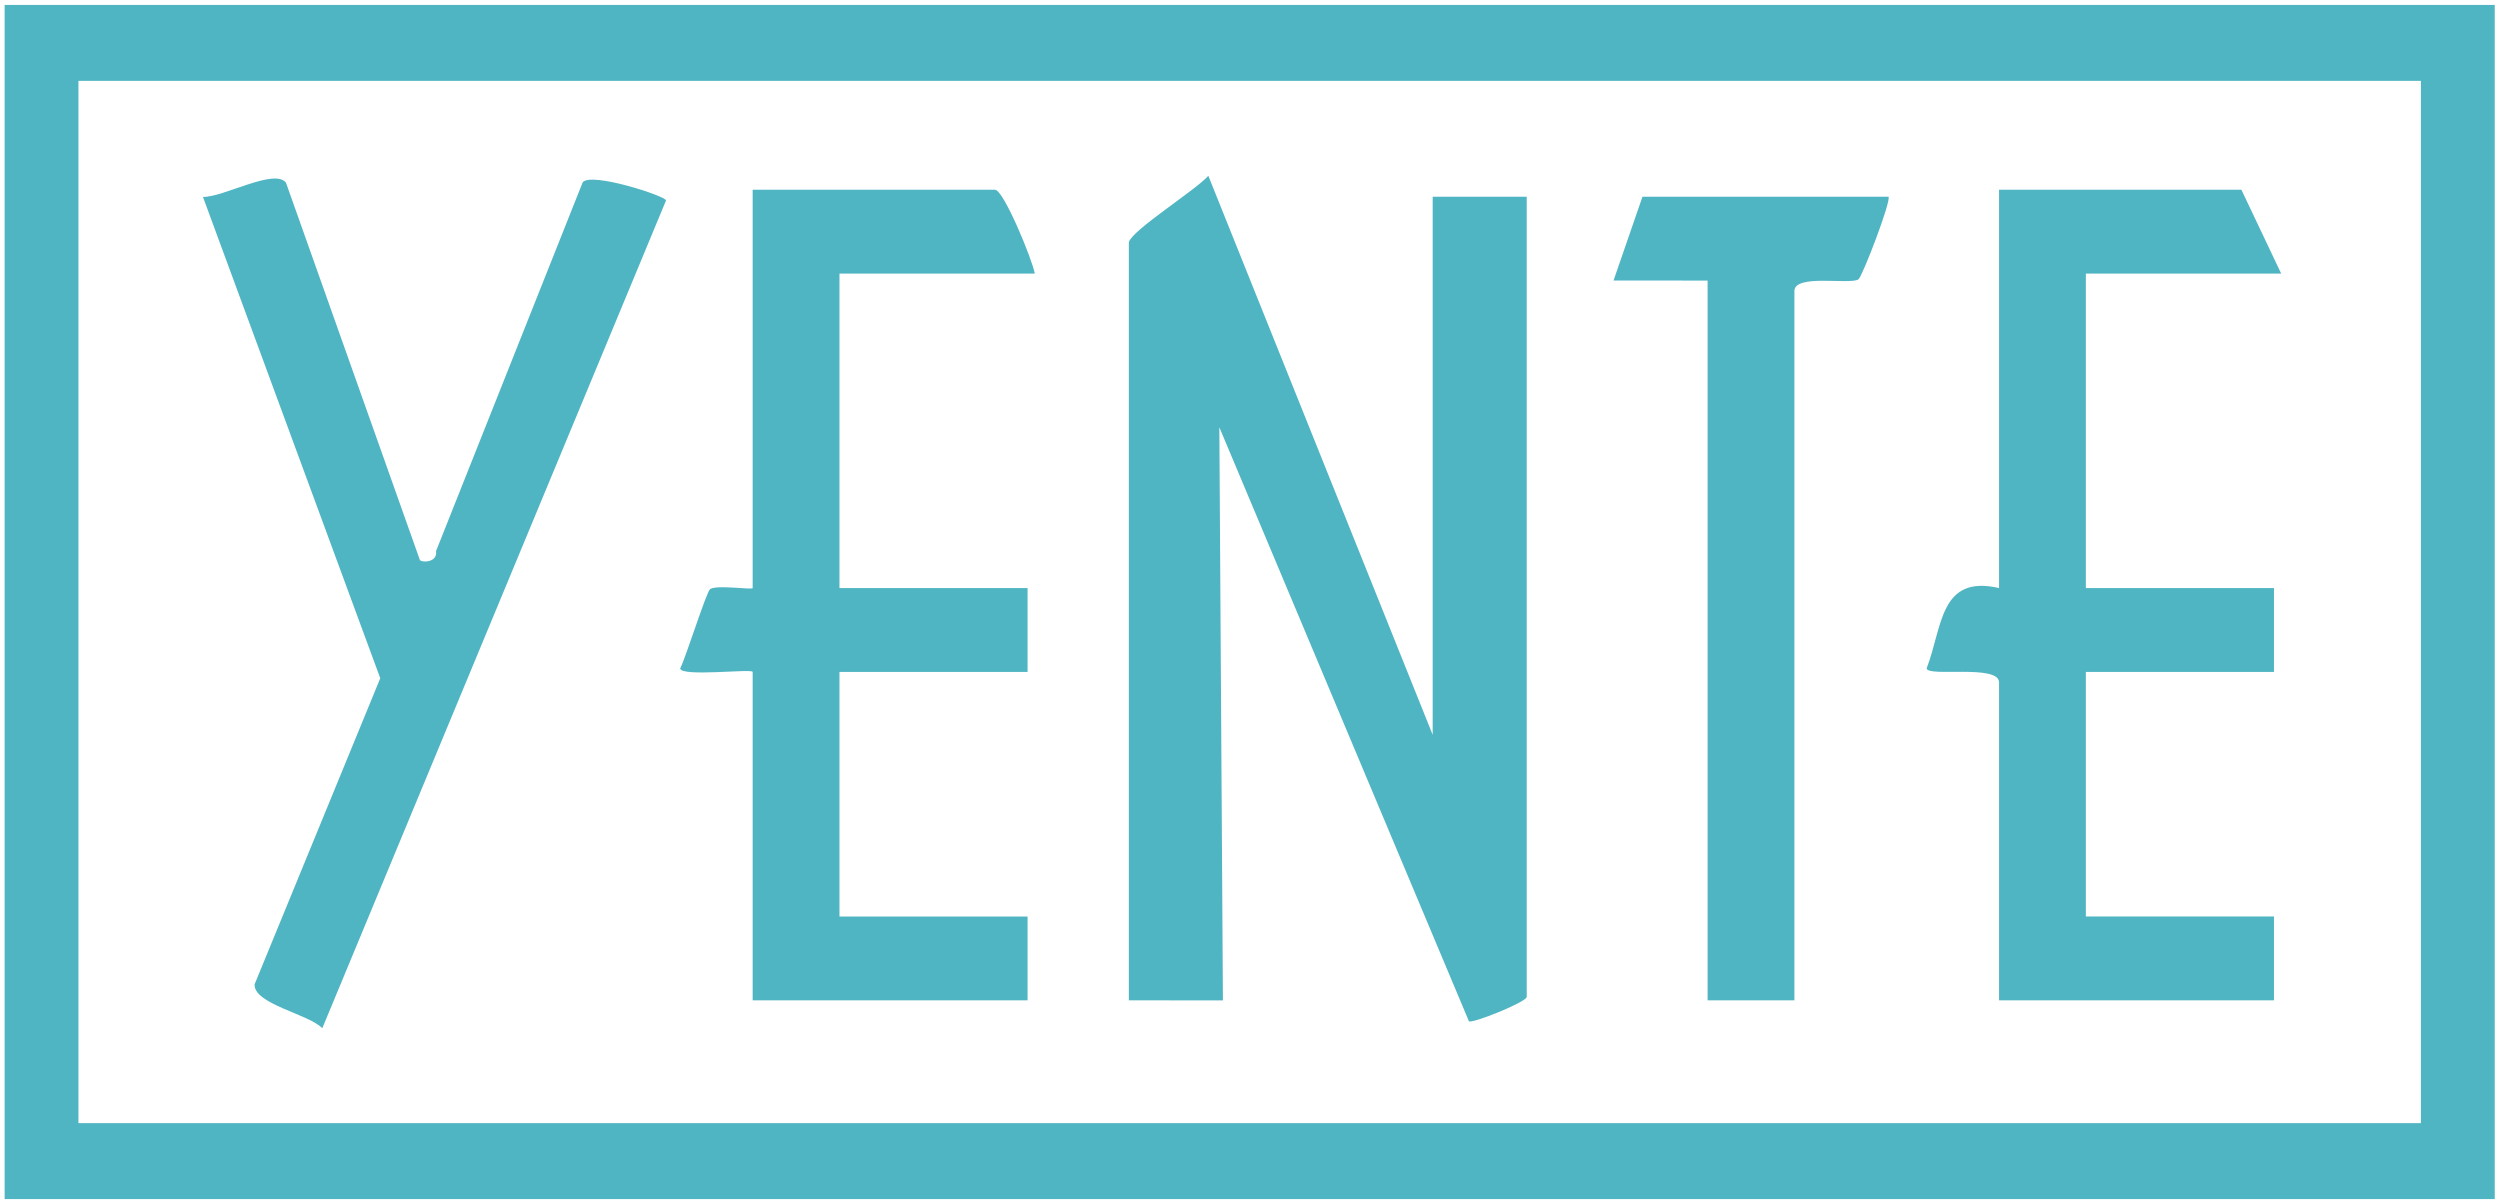
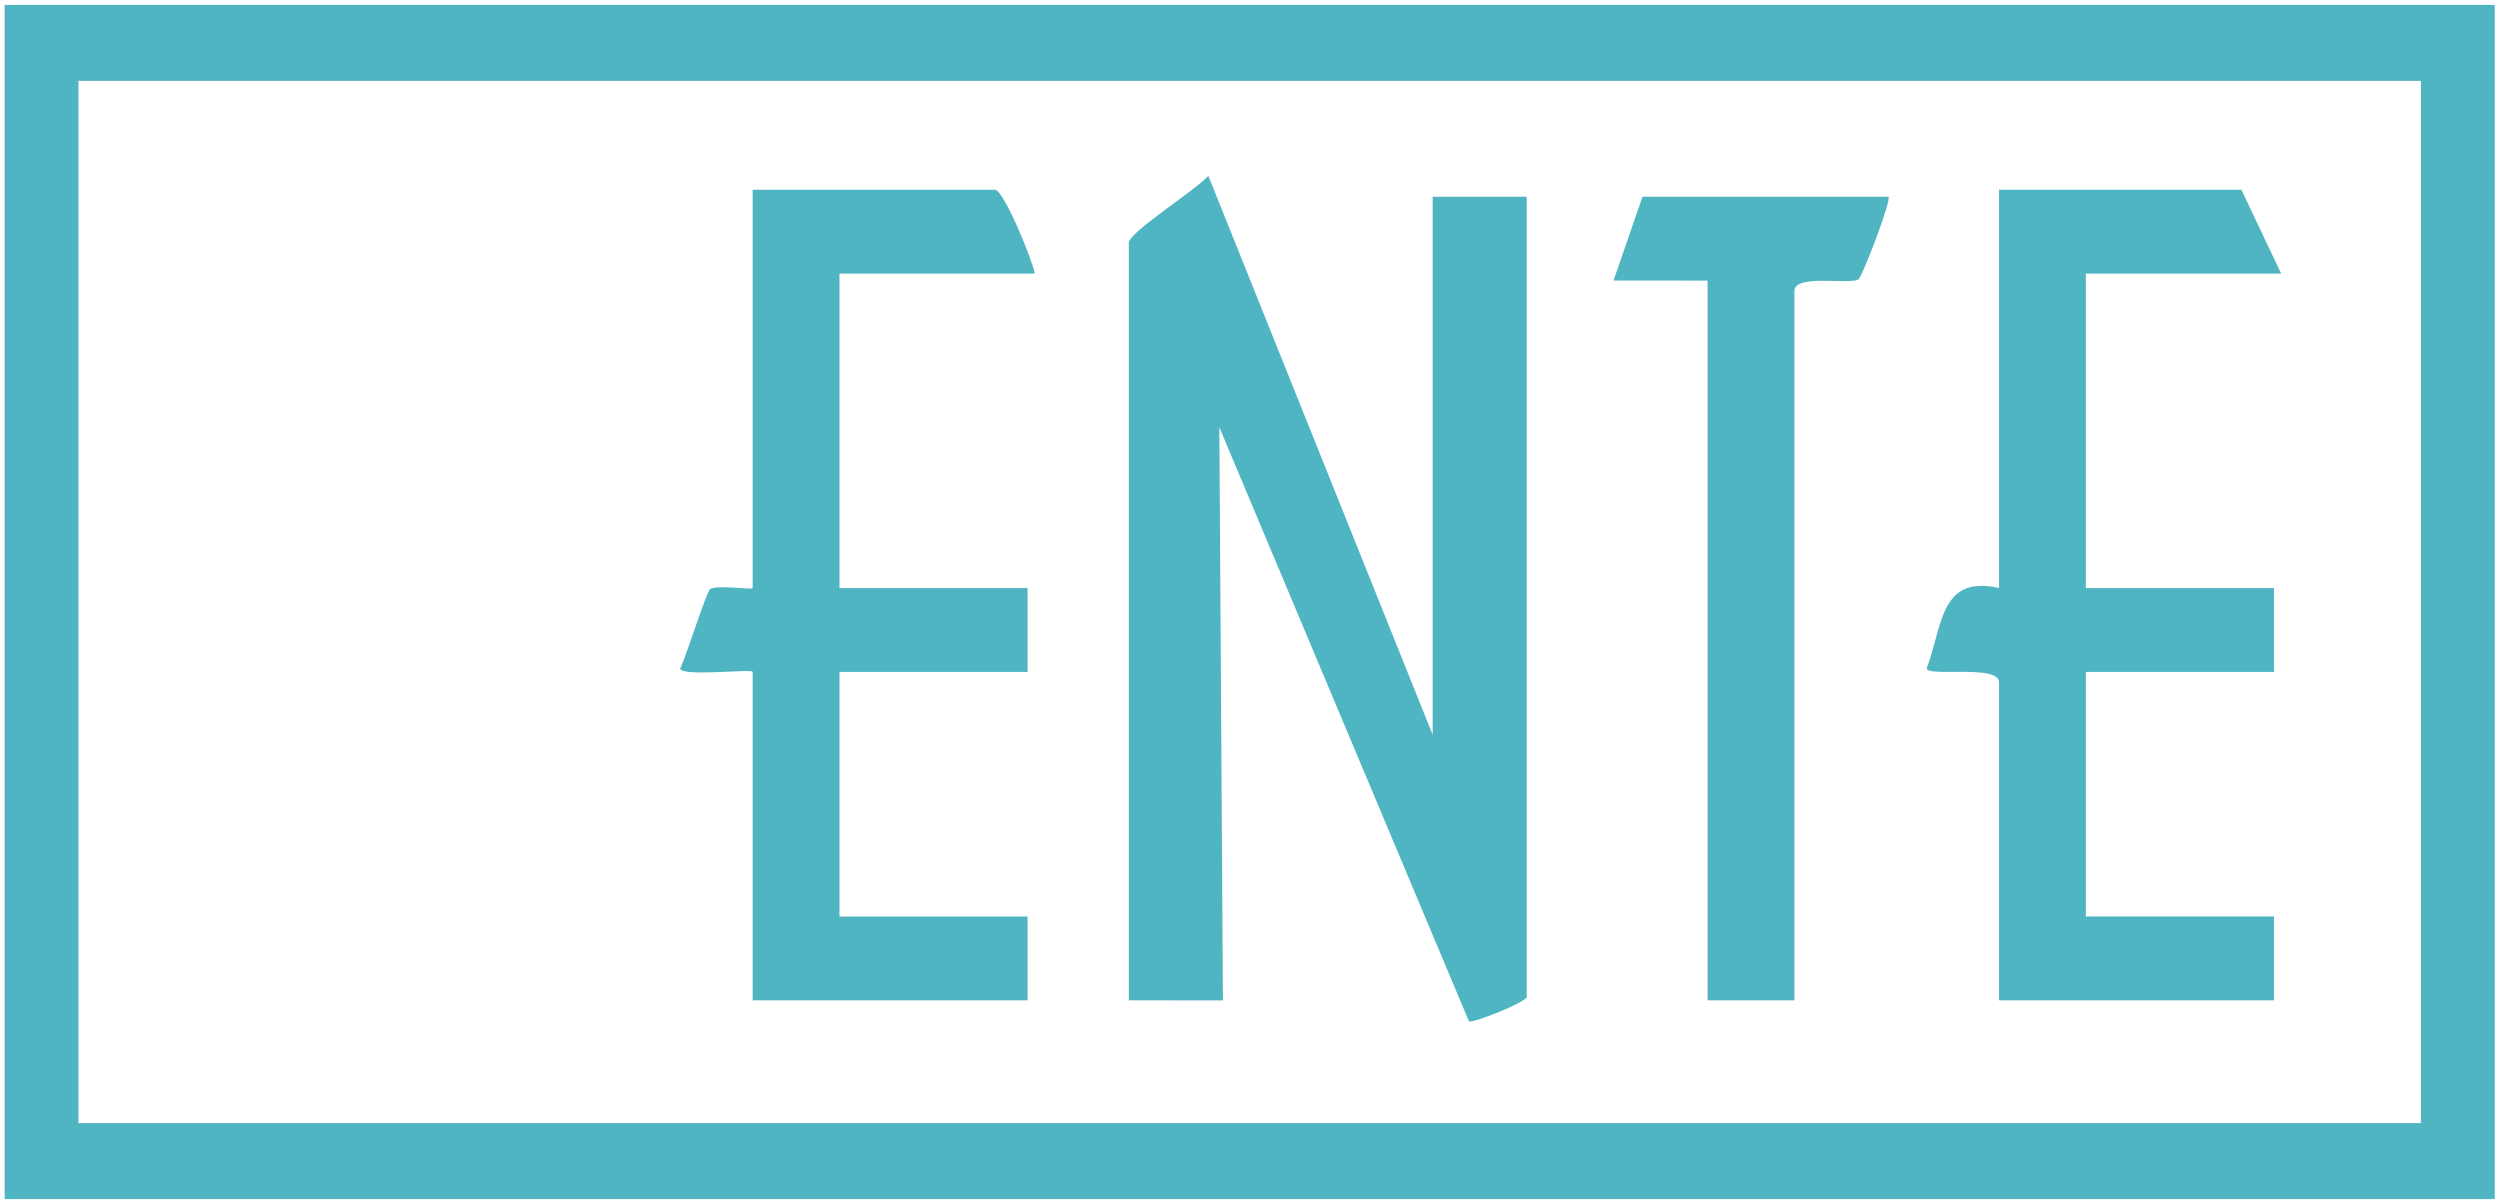
<svg xmlns="http://www.w3.org/2000/svg" viewBox="0 0 180 86.667" height="86.667" width="180" xml:space="preserve" id="svg2" version="1.1">
  <defs id="defs6">
    <clipPath id="clipPath18" clipPathUnits="userSpaceOnUse">
      <path id="path16" d="M 0,65 H 135 V 0 H 0 Z" />
    </clipPath>
  </defs>
  <g transform="matrix(1.333,0,0,-1.333,0,86.667)" id="g10">
    <g id="g12">
      <g clip-path="url(#clipPath18)" id="g14">
        <g transform="translate(65.861,41.937)" id="g20">
          <path id="path22" style="fill:#50b5c3;fill-opacity:1;fill-rule:nonzero;stroke:none" d="m 0,0 13.482,-32.085 c 0.184,-0.132 3.121,1.043 3.121,1.321 v 43.218 h -5.08 V -16.61 L -0.595,13.585 C -1.289,12.801 -4.693,10.67 -4.888,10 v -40.953 l 5.081,-0.002 z" />
        </g>
        <g transform="translate(107.976,28.158)" id="g24">
          <path id="path26" style="fill:#50b5c3;fill-opacity:1;fill-rule:nonzero;stroke:none" d="m 0,0 v -17.174 h 14.849 v 4.53 H 4.689 v 13.21 h 10.16 v 4.53 H 4.689 v 16.985 h 10.55 L 13.09,26.61 H 0 V 5.096 C -3.222,5.835 -3.049,2.984 -3.912,0.759 -3.875,0.271 0,0.998 0,0" />
        </g>
        <g transform="translate(40.654,28.724)" id="g28">
          <path id="path30" style="fill:#50b5c3;fill-opacity:1;fill-rule:nonzero;stroke:none" d="m 0,0 v -17.74 h 14.849 v 4.529 H 4.689 V 0 h 10.16 V 4.529 H 4.689 v 16.985 h 10.55 c -0.13,0.748 -1.684,4.53 -2.149,4.53 L 0,26.044 V 4.529 C 0,4.419 -1.906,4.716 -2.292,4.478 -2.492,4.356 -3.598,0.809 -3.913,0.194 -3.92,-0.288 0,0.189 0,0" />
        </g>
        <g transform="translate(13.752,11.851)" id="g32">
-           <path id="path34" style="fill:#50b5c3;fill-opacity:1;fill-rule:nonzero;stroke:none" d="m 0,0 c -0.06,-1.066 2.929,-1.609 3.656,-2.373 l 18.567,44.711 c 0.01,0.231 -4.096,1.569 -4.505,0.972 L 9.798,23.395 C 9.901,22.814 9.093,22.753 8.93,22.911 L 1.694,43.299 C 1.077,44.095 -1.689,42.505 -2.79,42.529 L 6.787,16.532 Z" />
-         </g>
+           </g>
        <g transform="translate(92.233,10.984)" id="g36">
          <path id="path38" style="fill:#50b5c3;fill-opacity:1;fill-rule:nonzero;stroke:none" d="m 0,0 h 4.689 v 38.311 c 0,0.94 2.953,0.333 3.454,0.628 0.209,0.124 1.809,4.31 1.626,4.467 H -3.517 L -5.08,38.881 0,38.877 Z" />
        </g>
        <path id="path40" style="fill:#50b5c3;fill-opacity:1;fill-rule:nonzero;stroke:none" d="M 130.762,4.352 H 4.238 V 60.649 H 130.762 Z M 0.25,0.25 h 134.5 v 64.5 H 0.25 Z" />
      </g>
    </g>
  </g>
</svg>